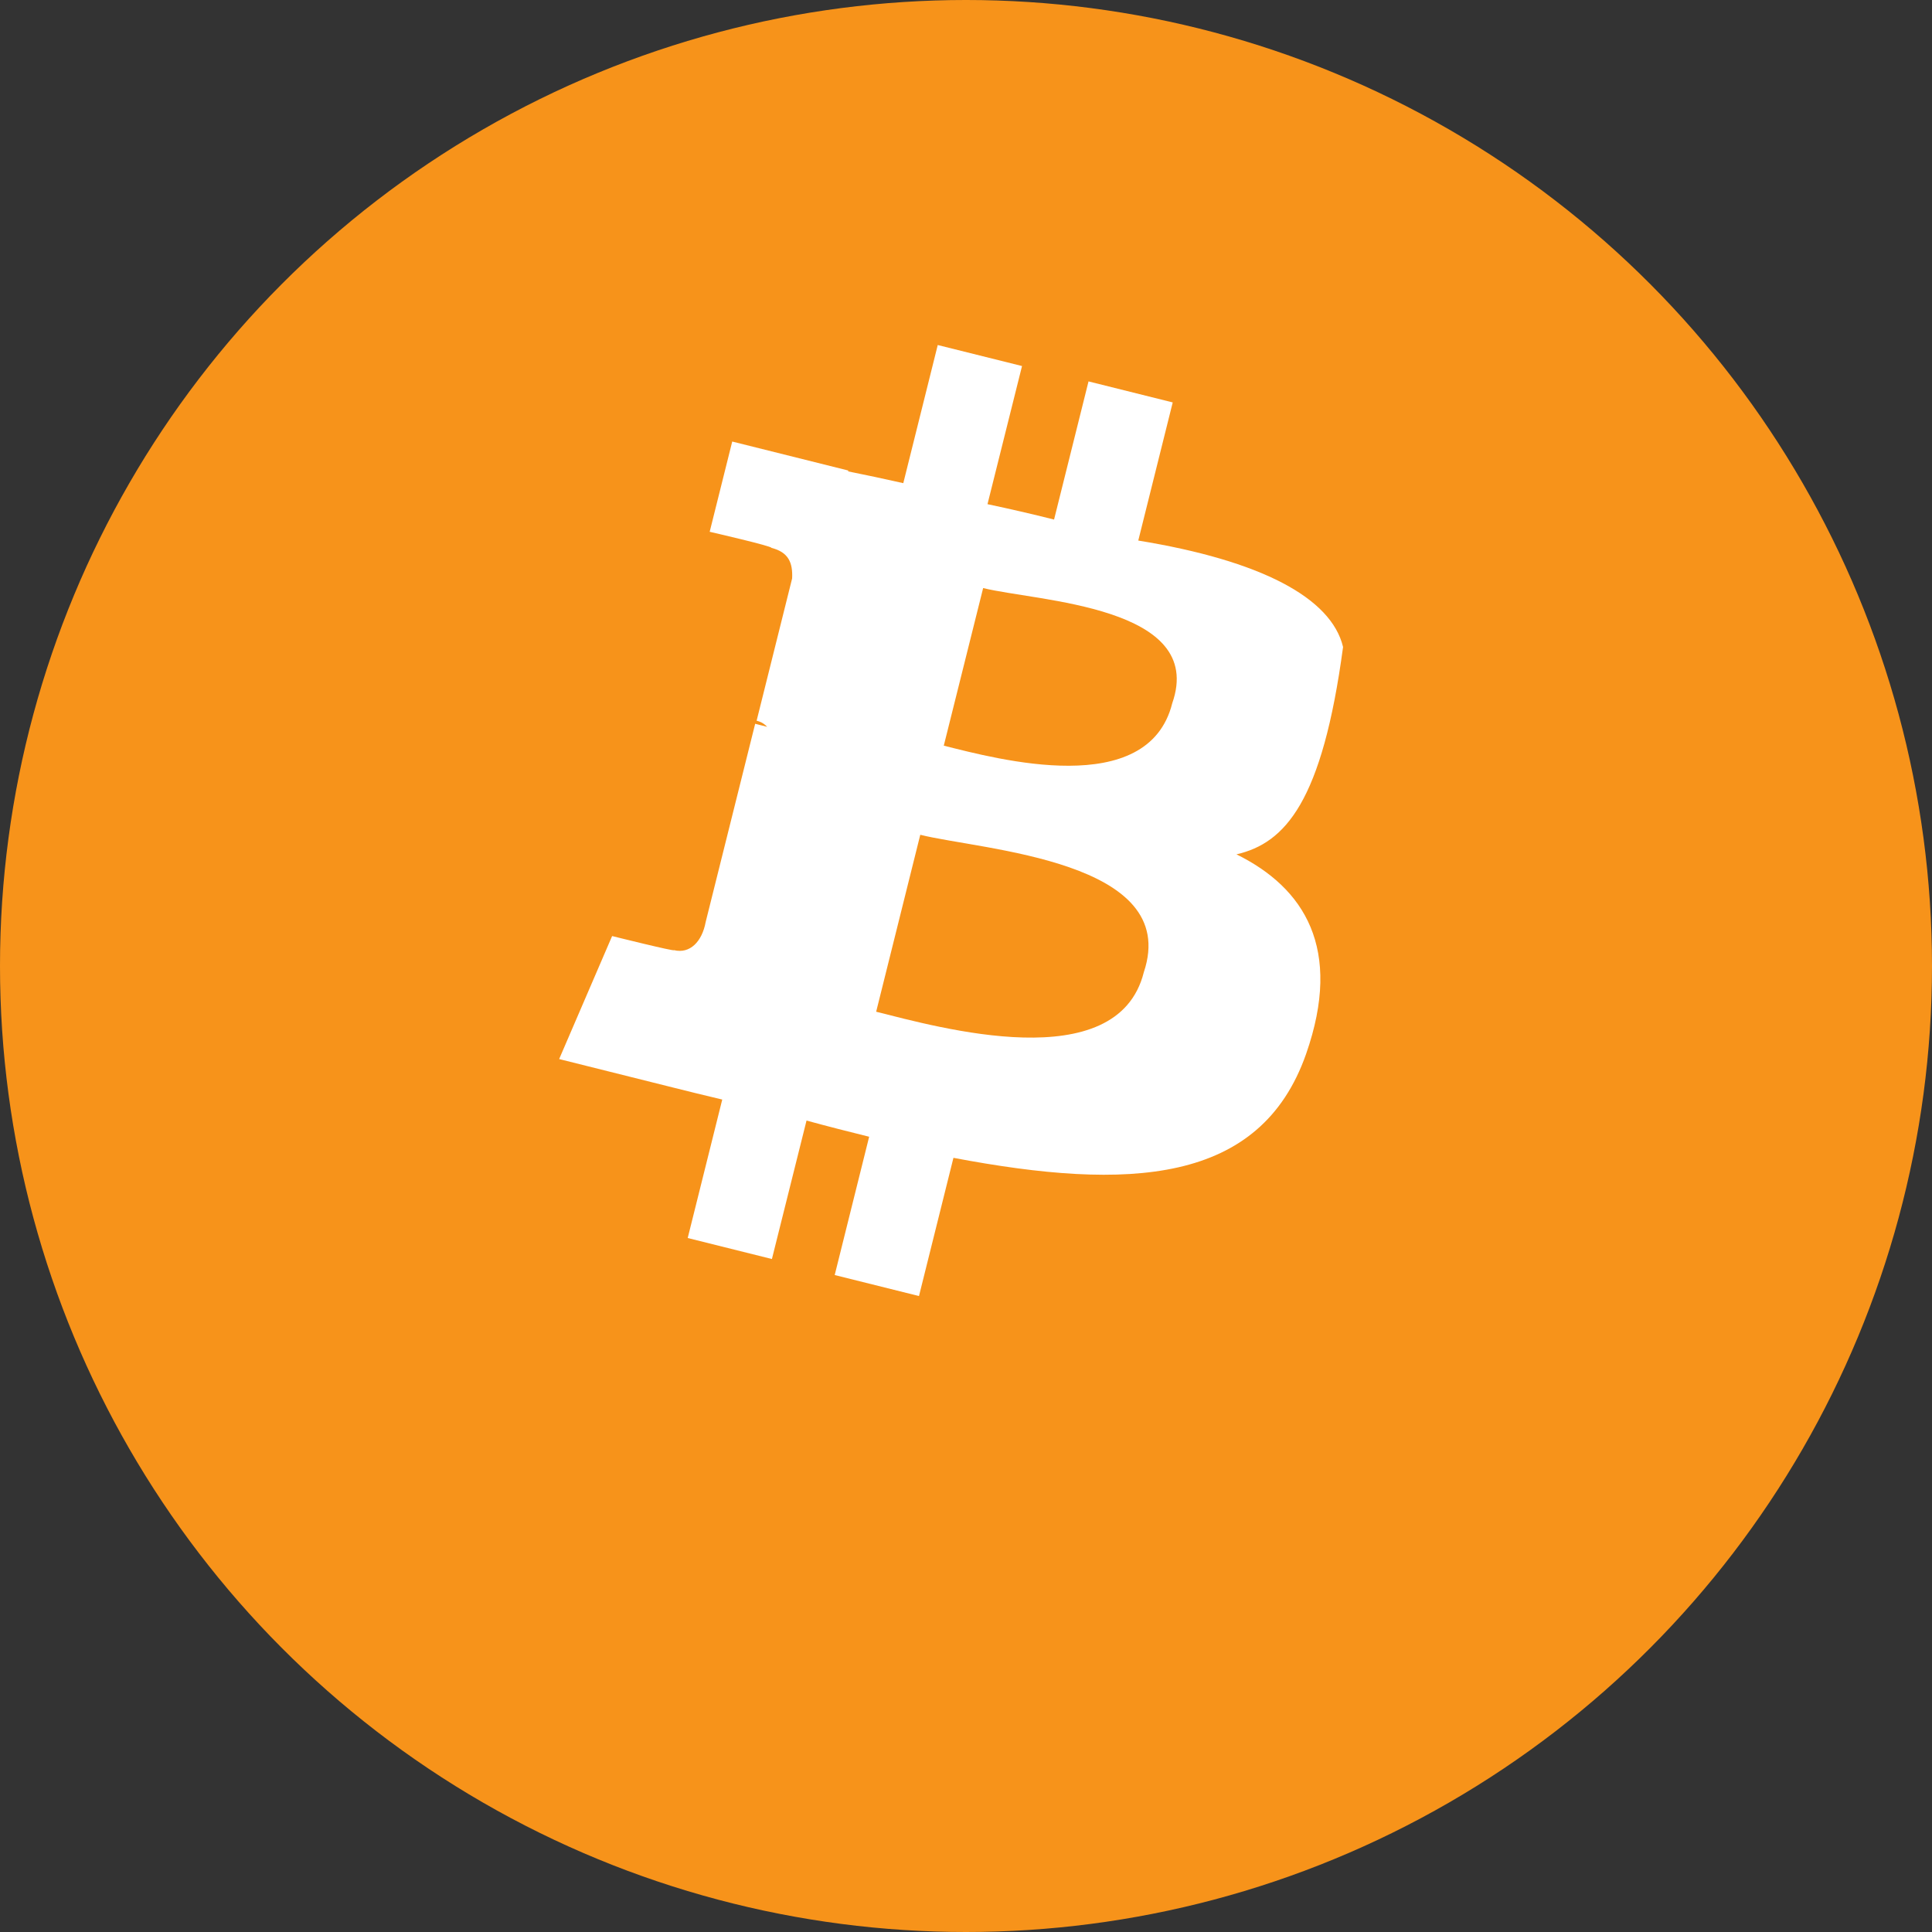
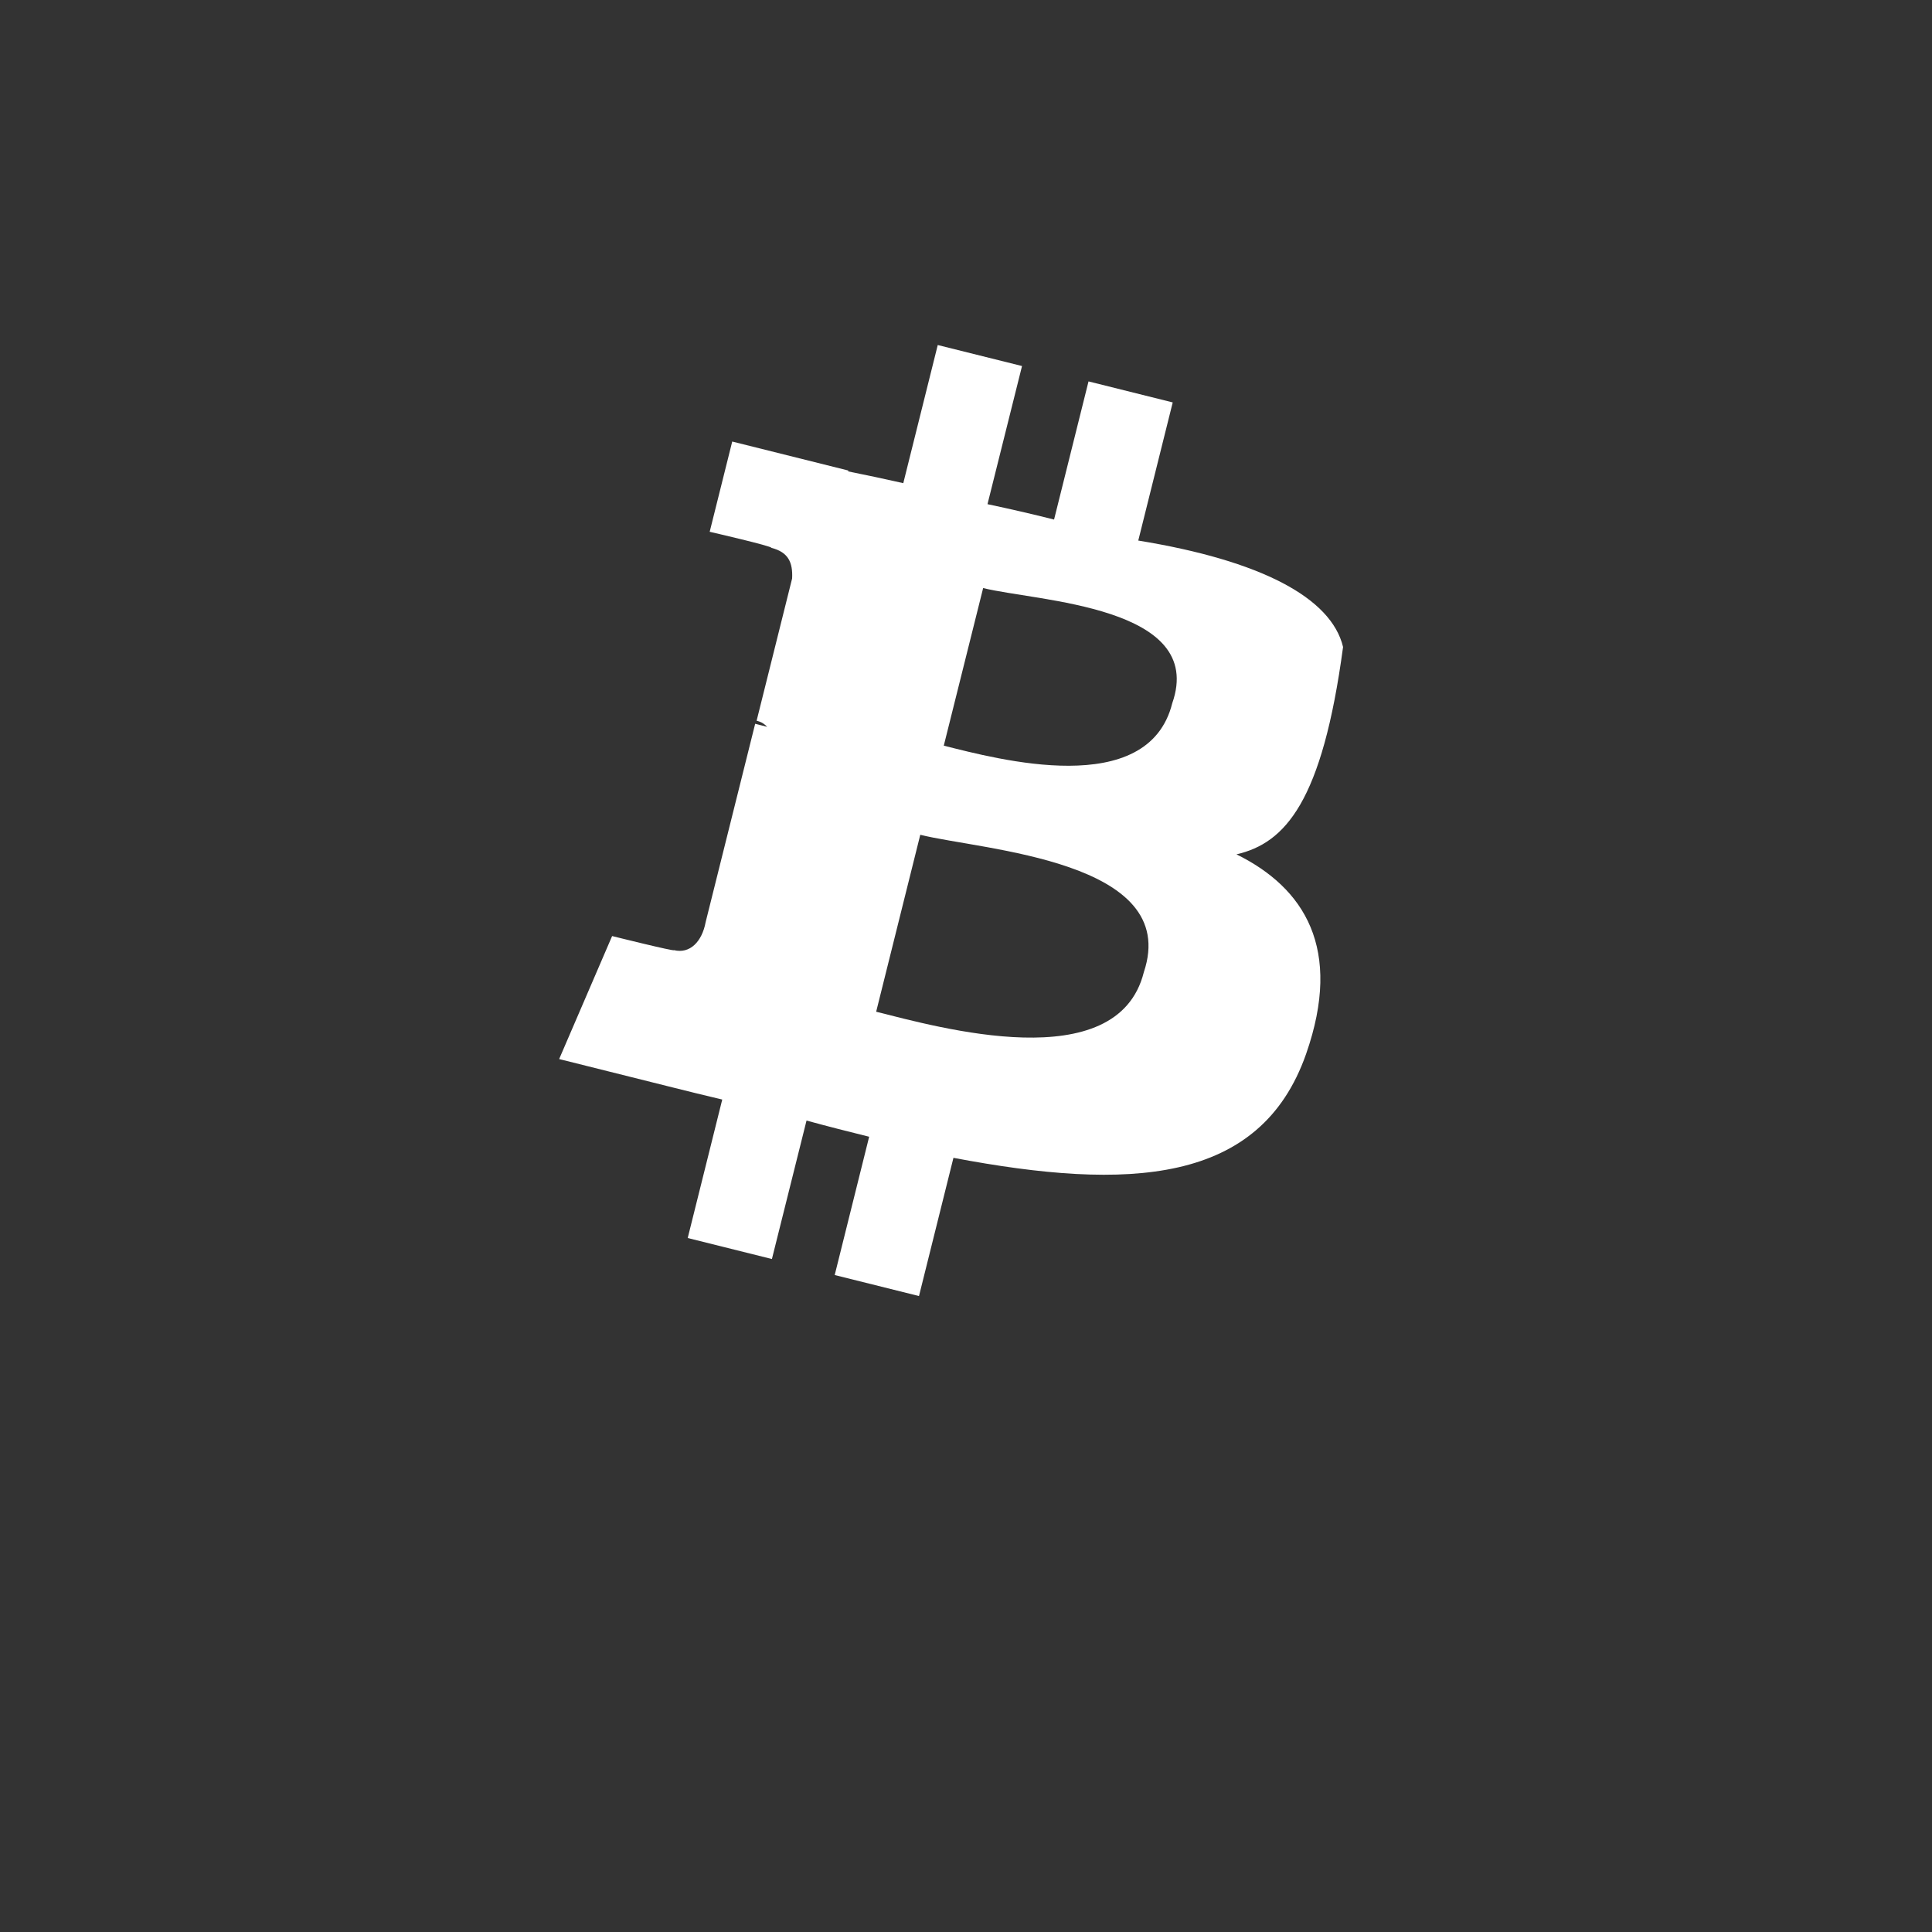
<svg xmlns="http://www.w3.org/2000/svg" width="24" height="24" viewBox="0 0 24 24" fill="none">
  <rect x="0" y="0" width="24" height="24" fill="#333333" stroke="none" />
-   <circle cx="12" cy="12" r="12" fill="#F7931A" />
  <path d="M16.684 8.037C16.538 7.425 15.662 6.963 14.14 6.715L14.568 4.999L13.522 4.738L13.094 6.454C12.819 6.385 12.542 6.321 12.267 6.263L12.696 4.547L11.649 4.286L11.221 6.002C10.991 5.95 10.761 5.901 10.536 5.856L10.538 5.845L9.096 5.485L8.816 6.606C8.816 6.606 9.6 6.786 9.583 6.806C9.794 6.859 9.85 6.989 9.84 7.186L9.399 8.953C9.433 8.962 9.479 8.975 9.53 9.029C9.473 9.015 9.421 9.001 9.381 8.991L8.766 11.454C8.721 11.698 8.57 11.852 8.372 11.803C8.39 11.824 7.604 11.628 7.604 11.628L6.946 13.156L8.302 13.495C8.529 13.552 8.751 13.607 8.972 13.659L8.543 15.379L9.589 15.64L10.019 13.92C10.282 13.992 10.542 14.058 10.797 14.121L10.369 15.839L11.416 16.1L11.844 14.383C14.02 14.795 15.656 14.716 16.225 13.092C16.683 11.783 16.203 11.029 15.36 10.613C15.966 10.473 16.426 9.96 16.684 8.037ZM14.209 12.077C13.88 13.394 11.653 12.76 10.884 12.568L11.432 10.37C12.2 10.562 14.676 10.687 14.209 12.077ZM14.562 8.736C14.262 9.938 12.389 9.429 11.724 9.263L12.213 7.305C12.878 7.471 14.987 7.525 14.562 8.736Z" fill="white" />
</svg>